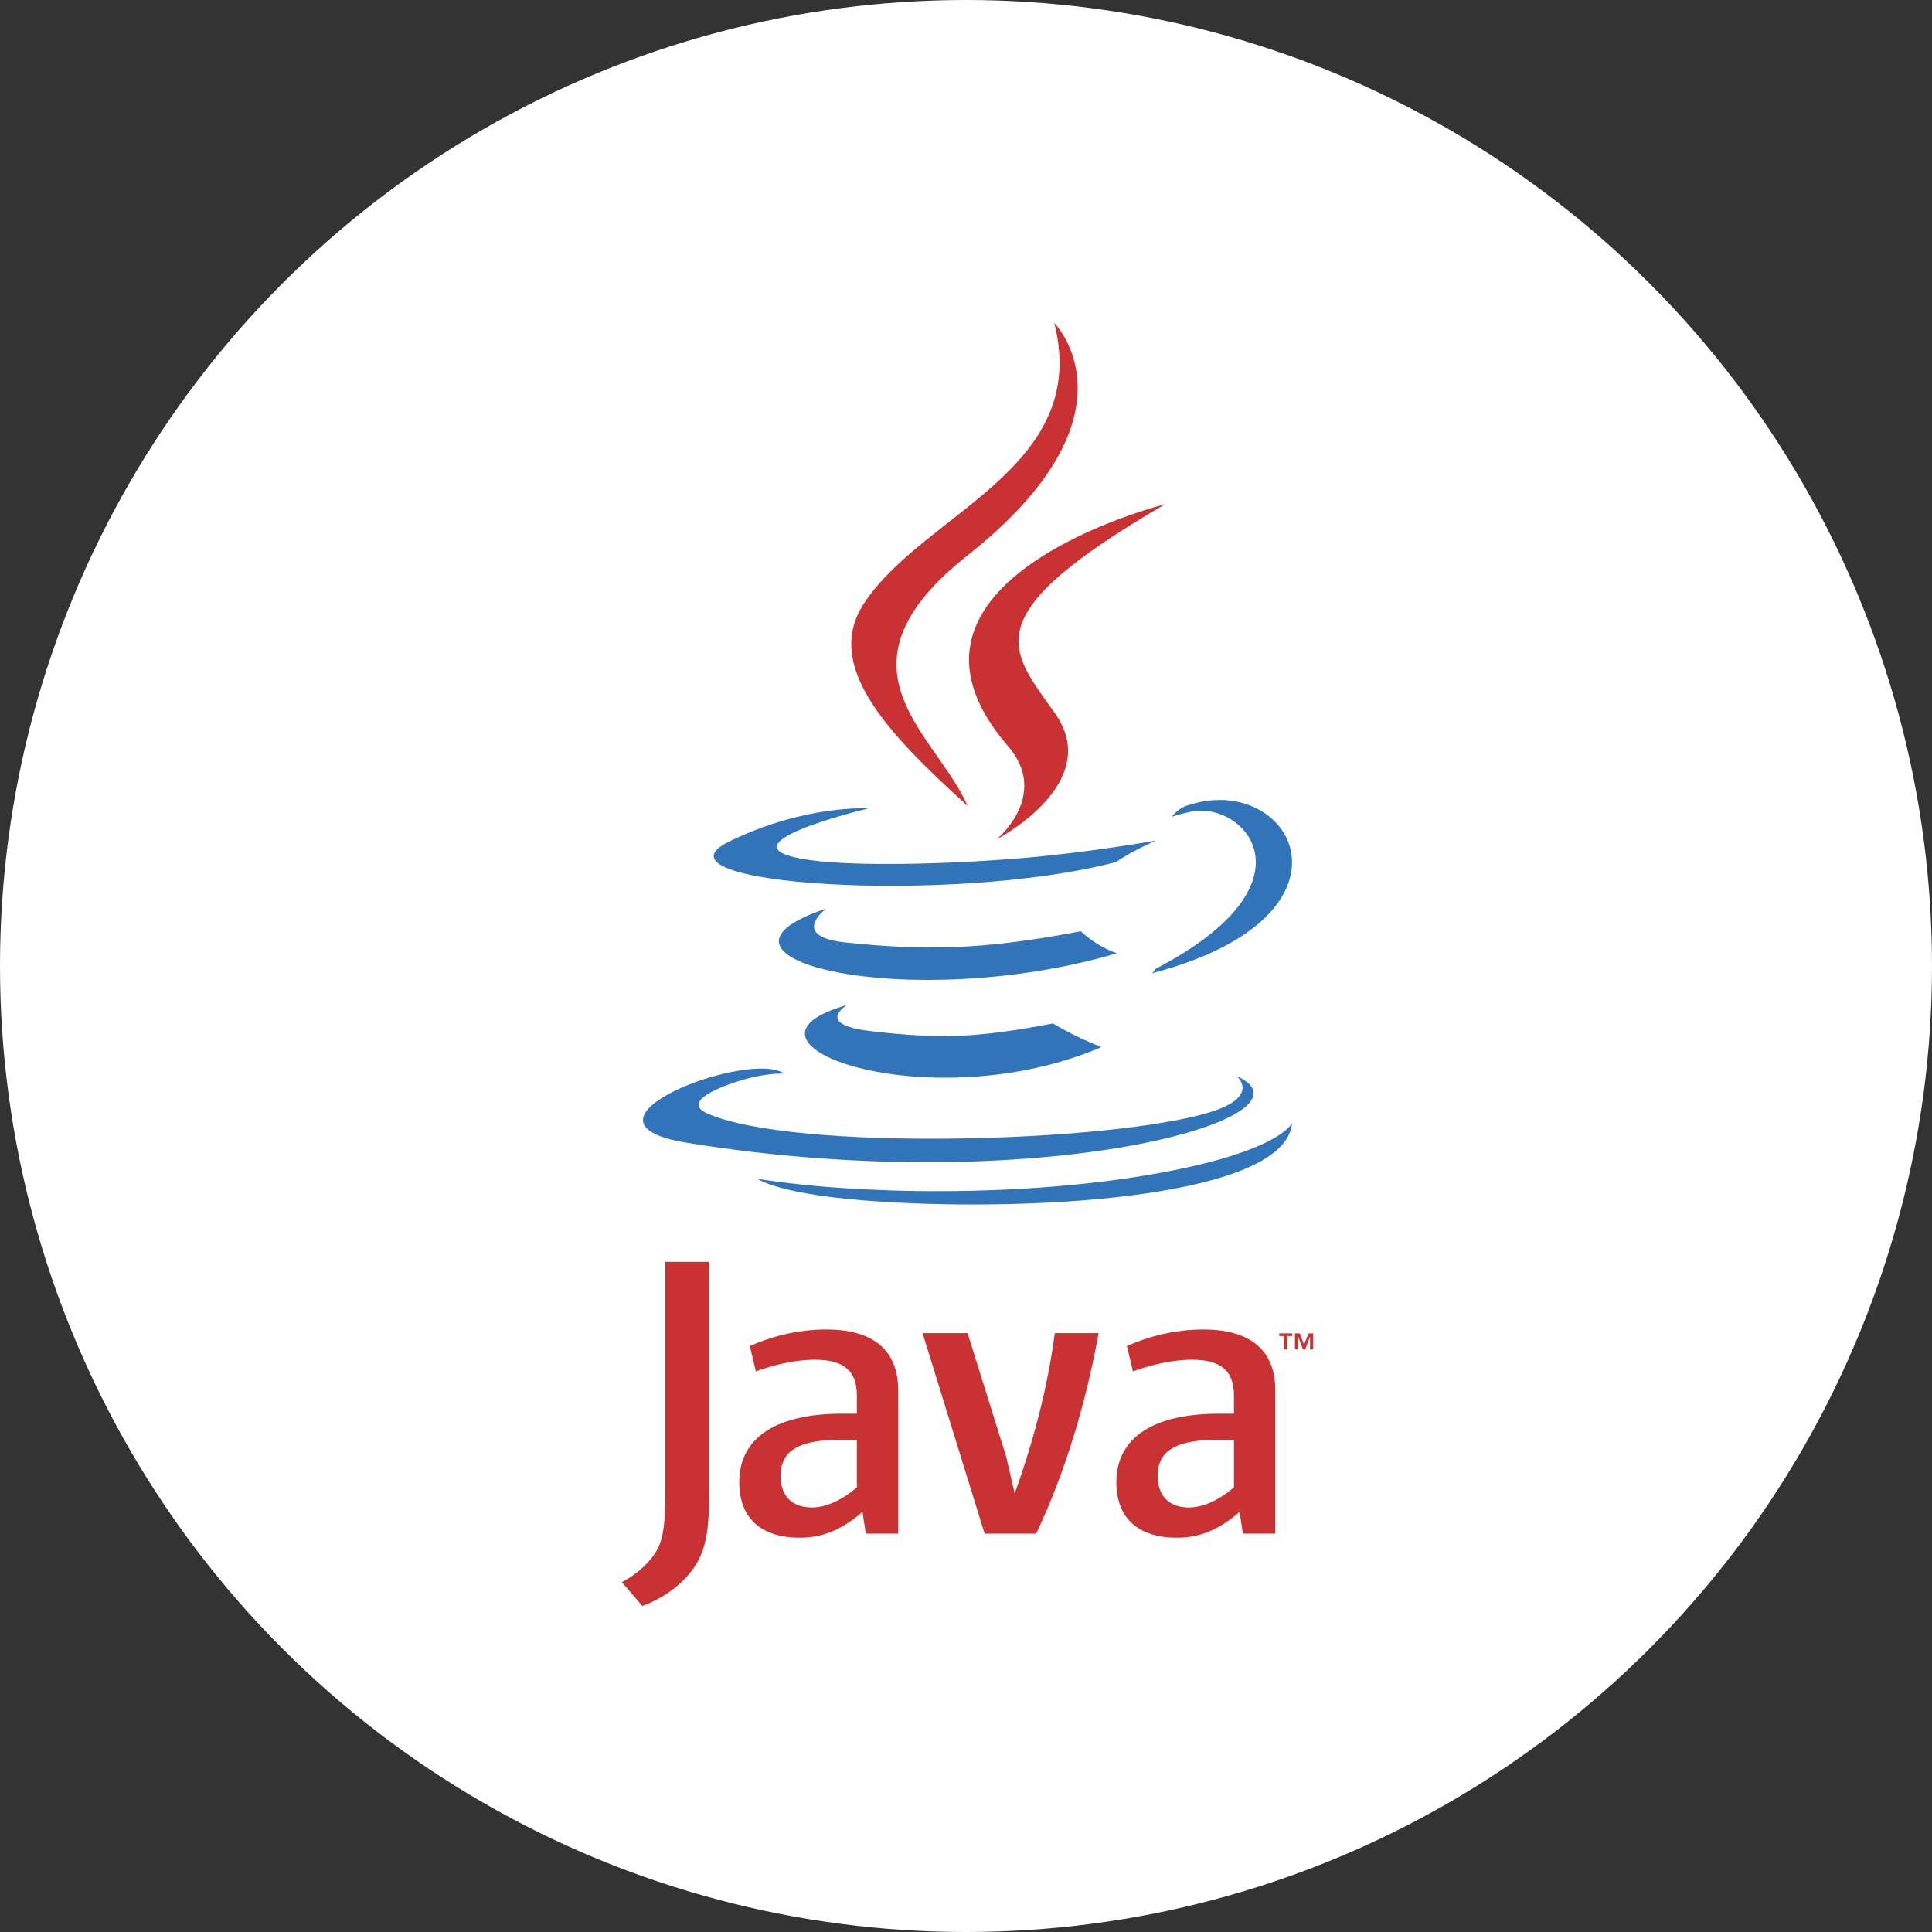
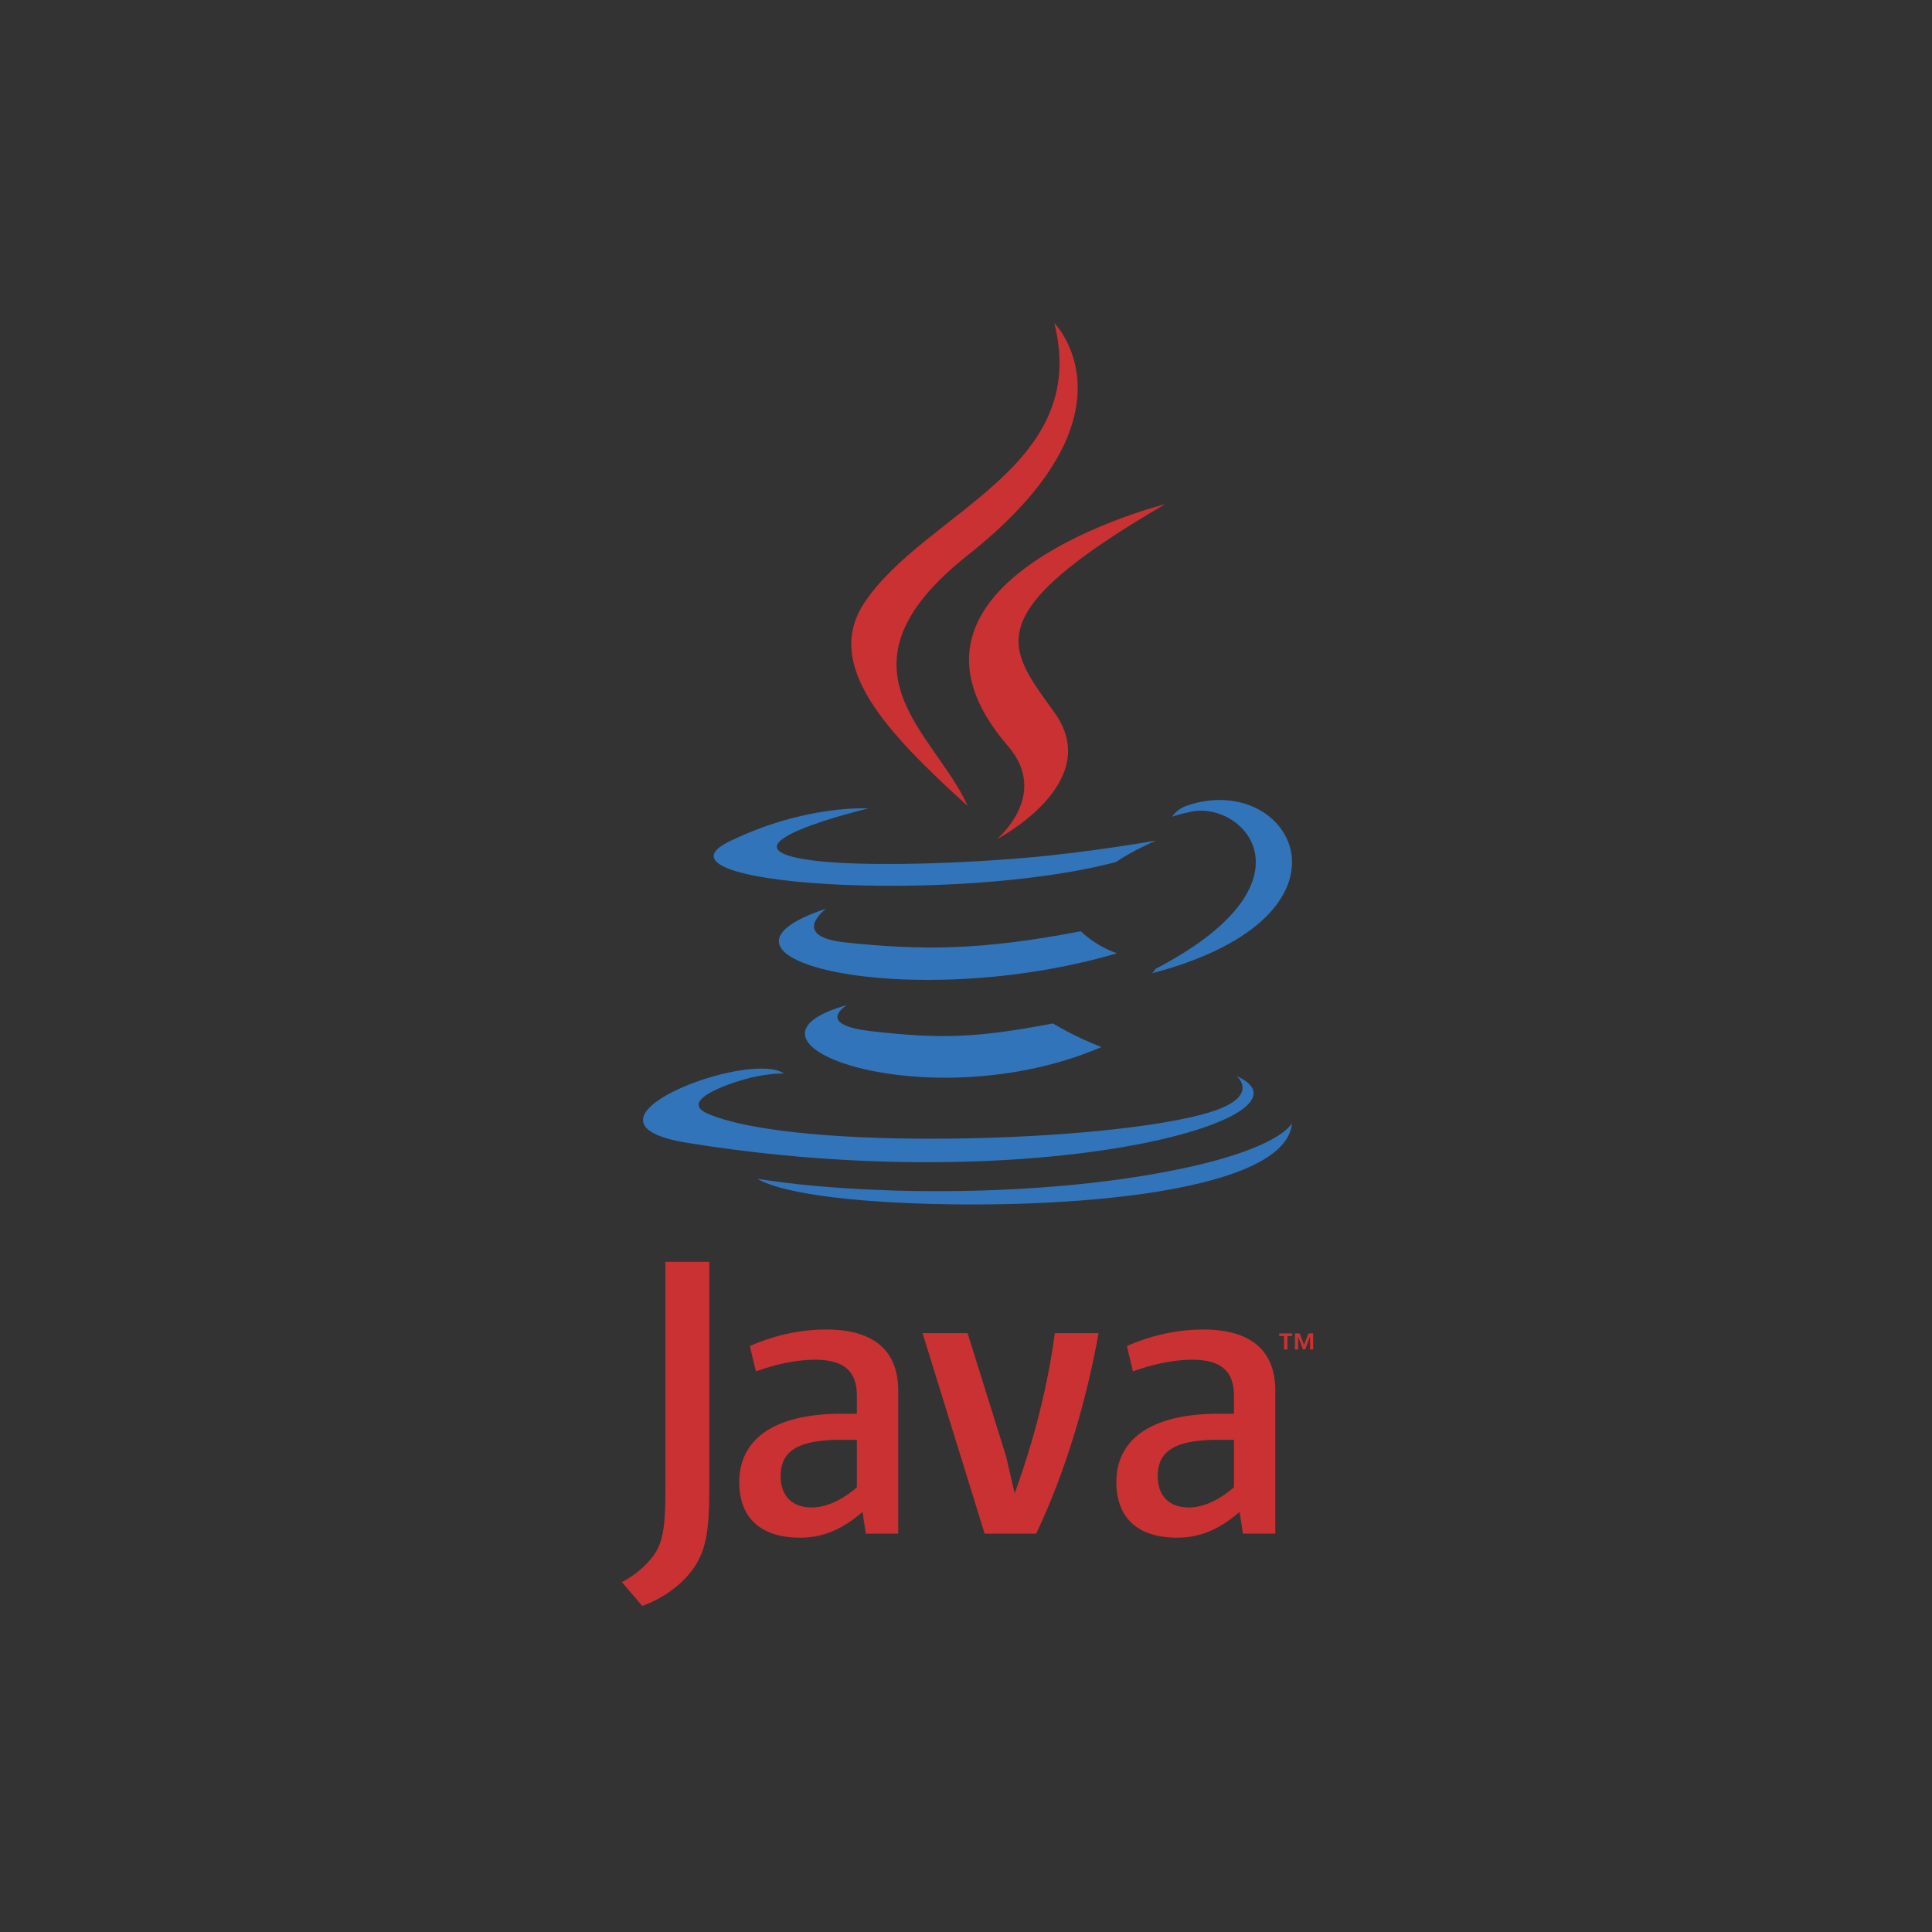
<svg xmlns="http://www.w3.org/2000/svg" width="640px" height="640px" viewBox="0 0 640 640" version="1.1">
  <rect x="0" y="0" width="640" height="640" fill="#333333" stroke="none" />
  <title>java-logo</title>
  <desc>Created with Sketch.</desc>
  <g id="java-logo" stroke="none" stroke-width="1" fill="none" fill-rule="evenodd">
    <g id="neo4j-icon" fill="#FFFFFF" fill-rule="nonzero">
-       <circle id="lg" cx="320" cy="320" r="320" />
-     </g>
+       </g>
    <g id="java-logo-vector-1" transform="translate(87, 87)" fill-rule="nonzero">
      <polygon id="Path" fill-opacity="0" fill="#FFFFFF" points="0 0 466 0 466 466 0 466" />
      <path d="M193.628,245.919 C193.628,245.919 182.51,252.398 201.549,254.587 C224.621,257.226 236.405,256.846 261.822,252.03 C261.822,252.03 268.513,256.227 277.854,259.857 C220.861,284.317 148.869,258.442 193.628,245.919 Z M186.661,214 C186.661,214 174.188,223.246 193.244,225.22 C217.89,227.769 237.344,227.977 271.029,221.486 C271.029,221.486 275.681,226.214 283,228.797 C214.101,248.981 137.367,230.386 186.661,214 Z" id="Shape" fill="#3174B9" />
      <path d="M246.888,160.128 C260.95,176.382 243.202,191 243.202,191 C243.202,191 278.891,172.503 262.499,149.332 C247.195,127.733 235.456,117.003 299,80 C298.998,79.998 199.253,105.006 246.888,160.128 Z" id="Path" fill="#CA3132" />
      <path d="M322.648,269.45 C322.648,269.45 330.894,276.249 313.564,281.507 C280.61,291.487 176.381,294.497 147.43,281.903 C137.03,277.374 156.542,271.095 162.681,269.769 C169.084,268.385 172.737,268.637 172.737,268.637 C161.164,260.488 97.93,284.642 140.623,291.572 C257.04,310.447 352.841,283.074 322.648,269.45 Z M200.639,180.812 C200.639,180.812 147.628,193.406 181.869,197.984 C196.332,199.917 225.141,199.472 251.997,197.219 C273.939,195.378 295.963,191.439 295.963,191.439 C295.963,191.439 288.233,194.756 282.631,198.574 C228.79,212.736 124.796,206.14 154.737,191.664 C180.052,179.419 200.639,180.812 200.639,180.812 L200.639,180.812 Z M295.743,233.963 C350.47,205.533 325.167,178.207 307.501,181.889 C303.181,182.792 301.243,183.571 301.243,183.571 C301.243,183.571 302.855,181.05 305.918,179.966 C340.861,167.686 367.73,216.191 294.652,235.4 C294.65,235.4 295.492,234.64 295.743,233.963 Z" id="Shape" fill="#3174B9" />
      <path d="M262.247,20 C262.247,20 292.468,50.317 233.576,96.92 C186.346,134.318 222.808,155.635 233.561,180 C205.987,155.064 185.762,133.109 199.329,112.68 C219.248,82.692 274.441,68.15 262.247,20 Z" id="Path" fill="#CA3132" />
      <path d="M205.392,311.106 C258.109,314.387 339.079,309.283 341,285 C341,285 337.313,294.205 297.427,301.506 C252.426,309.751 196.914,308.792 164,303.504 C164,303.504 170.744,308.936 205.392,311.106 Z" id="Path" fill="#3174B9" />
      <path d="M338.357,355.59 L336.757,355.59 L336.757,354.7 L341.074,354.7 L341.074,355.59 L339.474,355.59 L339.474,360.037 L338.357,360.037 L338.357,355.59 Z M346.97,355.812 L346.951,355.812 L345.361,360.035 L344.631,360.035 L343.051,355.812 L343.032,355.812 L343.032,360.035 L341.97,360.035 L341.97,354.698 L343.529,354.698 L344.992,358.473 L346.456,354.698 L348,354.698 L348,360.035 L346.972,360.035 L346.972,355.812 L346.97,355.812 L346.97,355.812 Z M196.85,405.702 C191.889,409.971 186.644,412.373 181.935,412.373 C175.227,412.373 171.587,408.371 171.587,401.968 C171.587,395.035 175.484,389.962 191.082,389.962 L196.847,389.962 L196.847,405.702 L196.85,405.702 L196.85,405.702 Z M210.542,421.04 L210.542,373.558 C210.542,361.423 203.572,353.415 186.77,353.415 C176.967,353.415 168.374,355.819 161.387,358.882 L163.398,367.292 C168.902,365.285 176.017,363.425 183.002,363.425 C192.681,363.425 196.847,367.292 196.847,375.298 L196.847,381.302 L192.01,381.302 C168.497,381.302 157.887,390.359 157.887,403.977 C157.887,415.71 164.879,422.38 178.041,422.38 C186.501,422.38 192.822,418.913 198.723,413.838 L199.797,421.04 L210.542,421.04 L210.542,421.04 Z M256.242,421.04 L239.169,421.04 L218.61,354.623 L233.524,354.623 L246.284,395.437 L249.124,407.699 C255.561,389.962 260.129,371.956 262.415,354.623 L276.917,354.623 C273.034,376.492 266.04,400.502 256.242,421.04 L256.242,421.04 Z M321.766,405.702 C316.79,409.971 311.546,412.373 306.847,412.373 C300.139,412.373 296.503,408.371 296.503,401.968 C296.503,395.035 300.403,389.962 315.991,389.962 L321.766,389.962 L321.766,405.702 L321.766,405.702 Z M335.463,421.04 L335.463,373.558 C335.463,361.423 328.472,353.415 311.686,353.415 C301.874,353.415 293.283,355.819 286.296,358.882 L288.307,367.292 C293.811,365.285 300.941,363.425 307.928,363.425 C317.593,363.425 321.763,367.292 321.763,375.298 L321.763,381.302 L316.926,381.302 C293.411,381.302 282.808,390.359 282.808,403.977 C282.808,415.71 289.785,422.38 302.95,422.38 C311.417,422.38 317.728,418.913 323.644,413.838 L324.722,421.04 L335.463,421.04 L335.463,421.04 Z M142.874,432.326 C138.972,437.988 132.661,442.471 125.762,445 L119,437.093 C124.257,434.415 128.759,430.09 130.856,426.067 C132.661,422.482 133.415,417.871 133.415,406.836 L133.415,331 L147.968,331 L147.968,405.789 C147.968,420.549 146.78,426.515 142.874,432.326 L142.874,432.326 Z" id="Shape" fill="#CA3132" />
    </g>
  </g>
</svg>